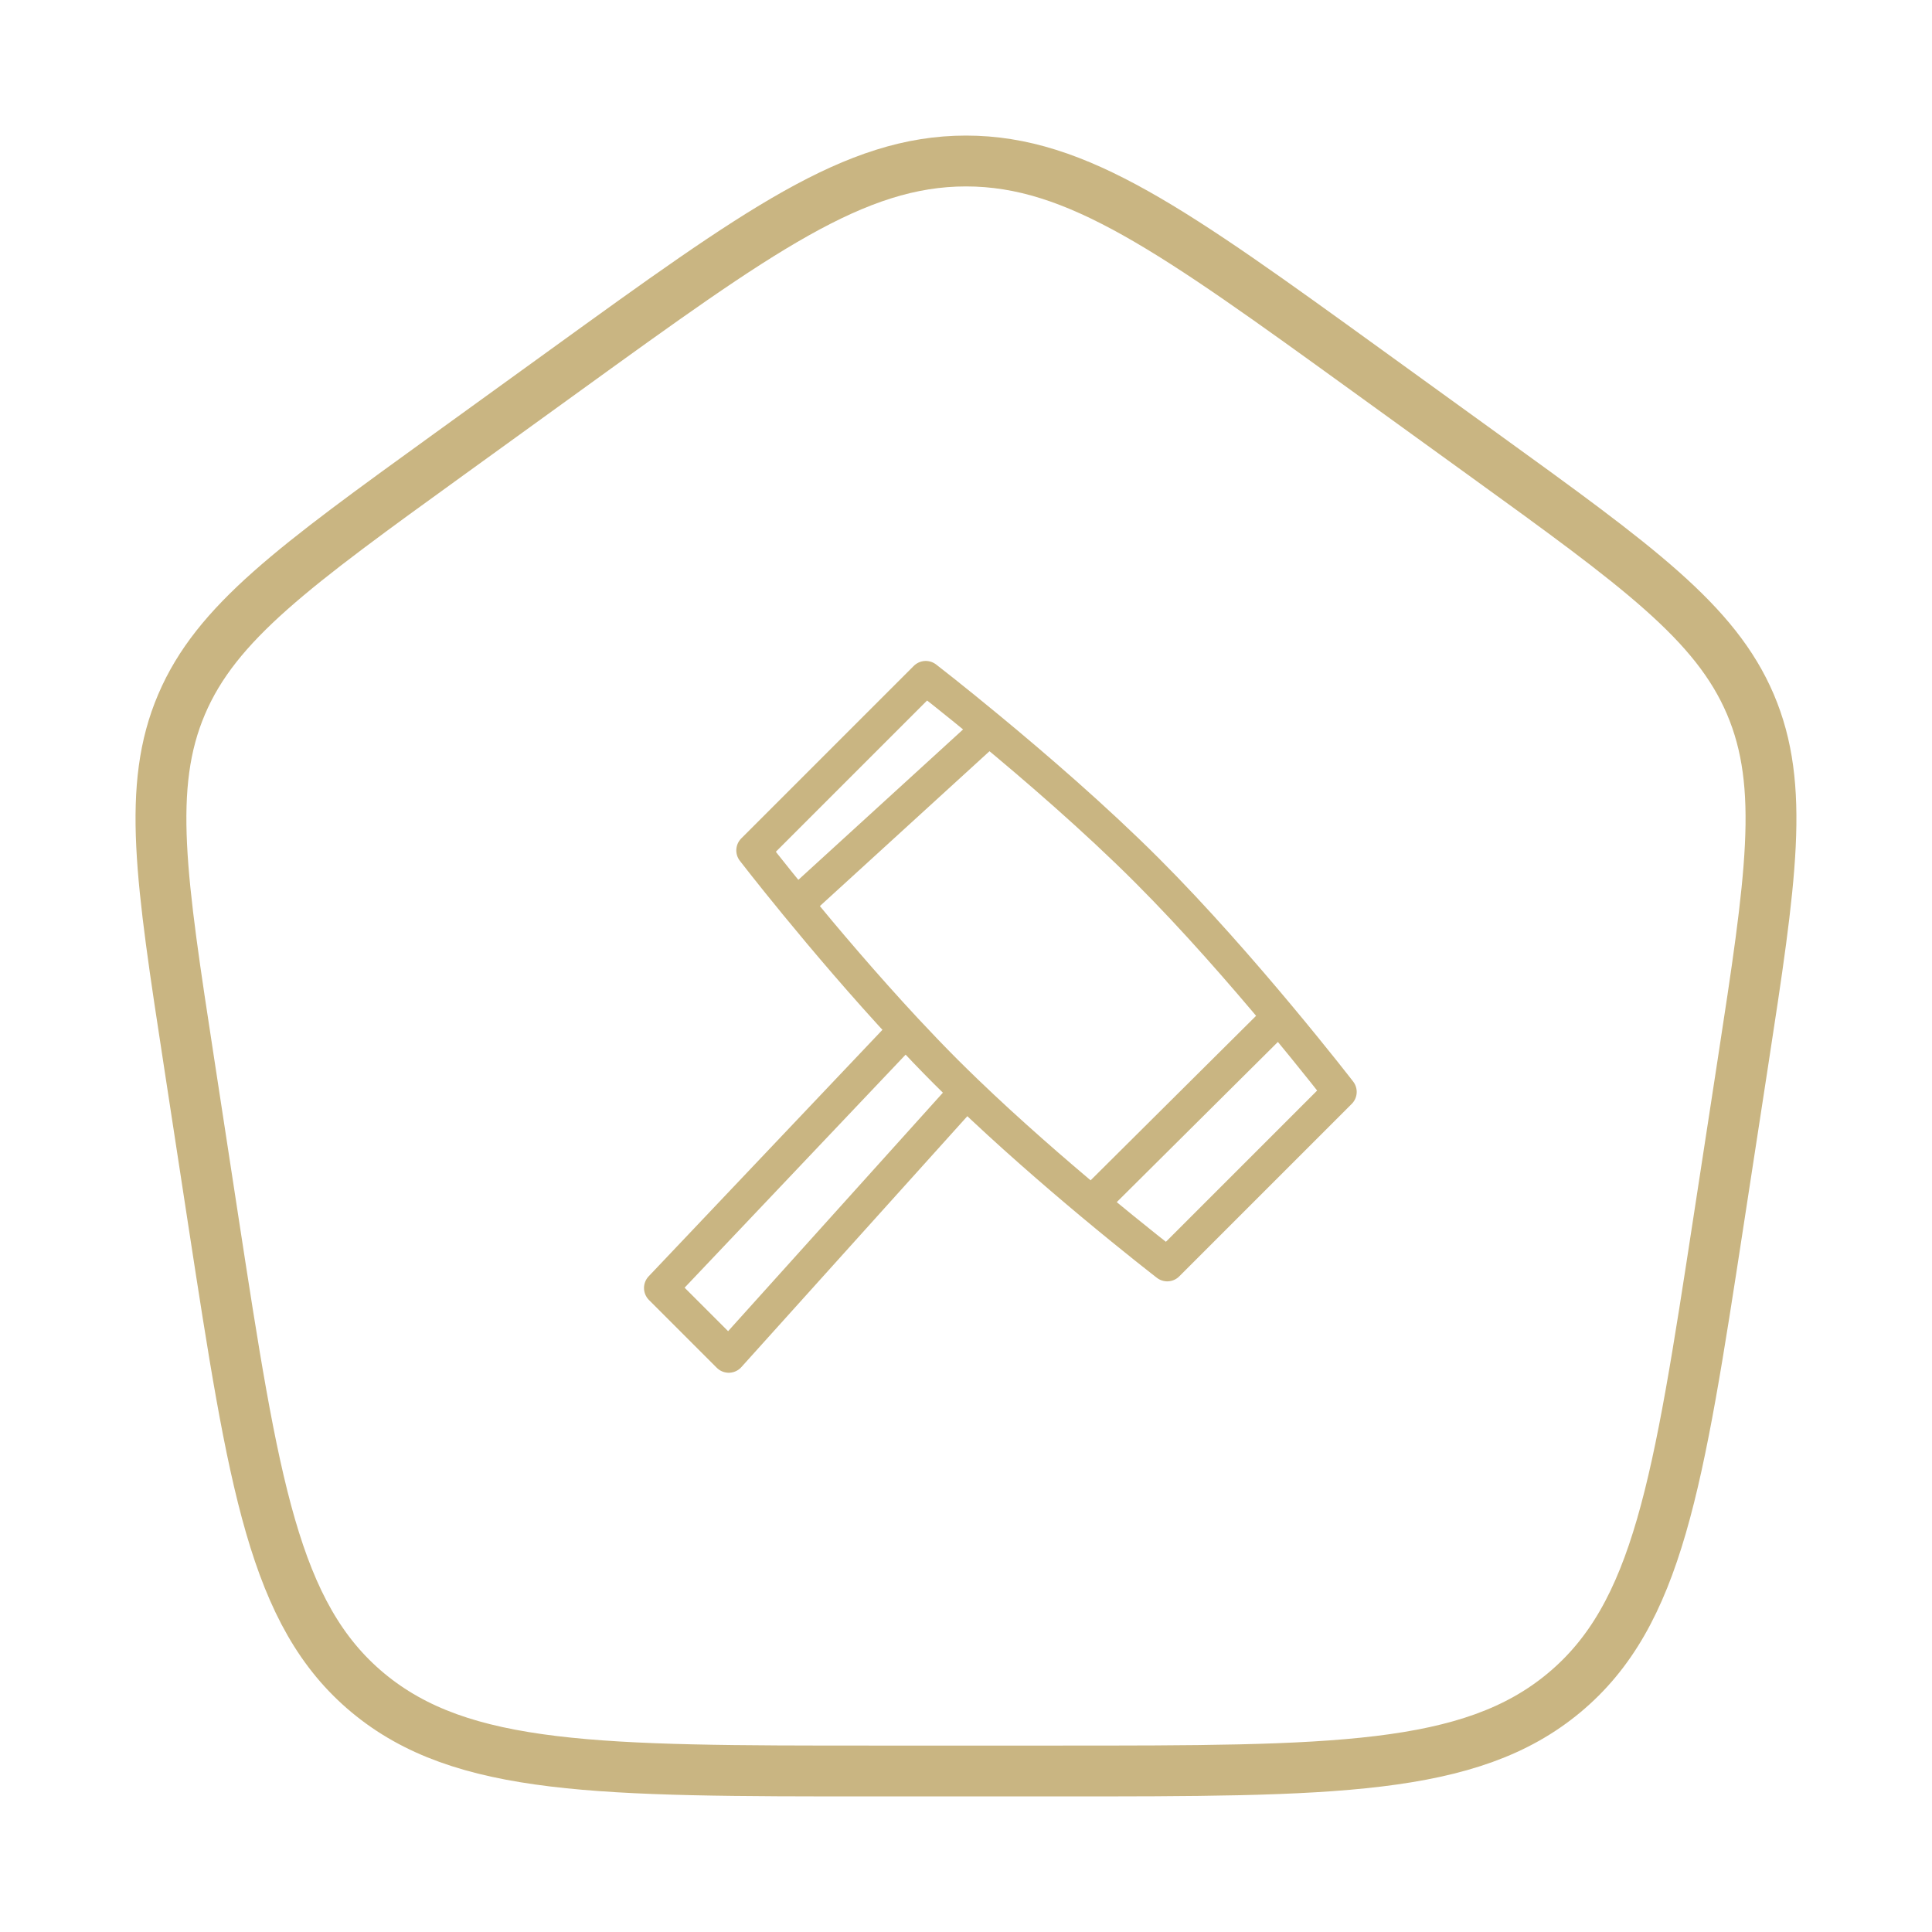
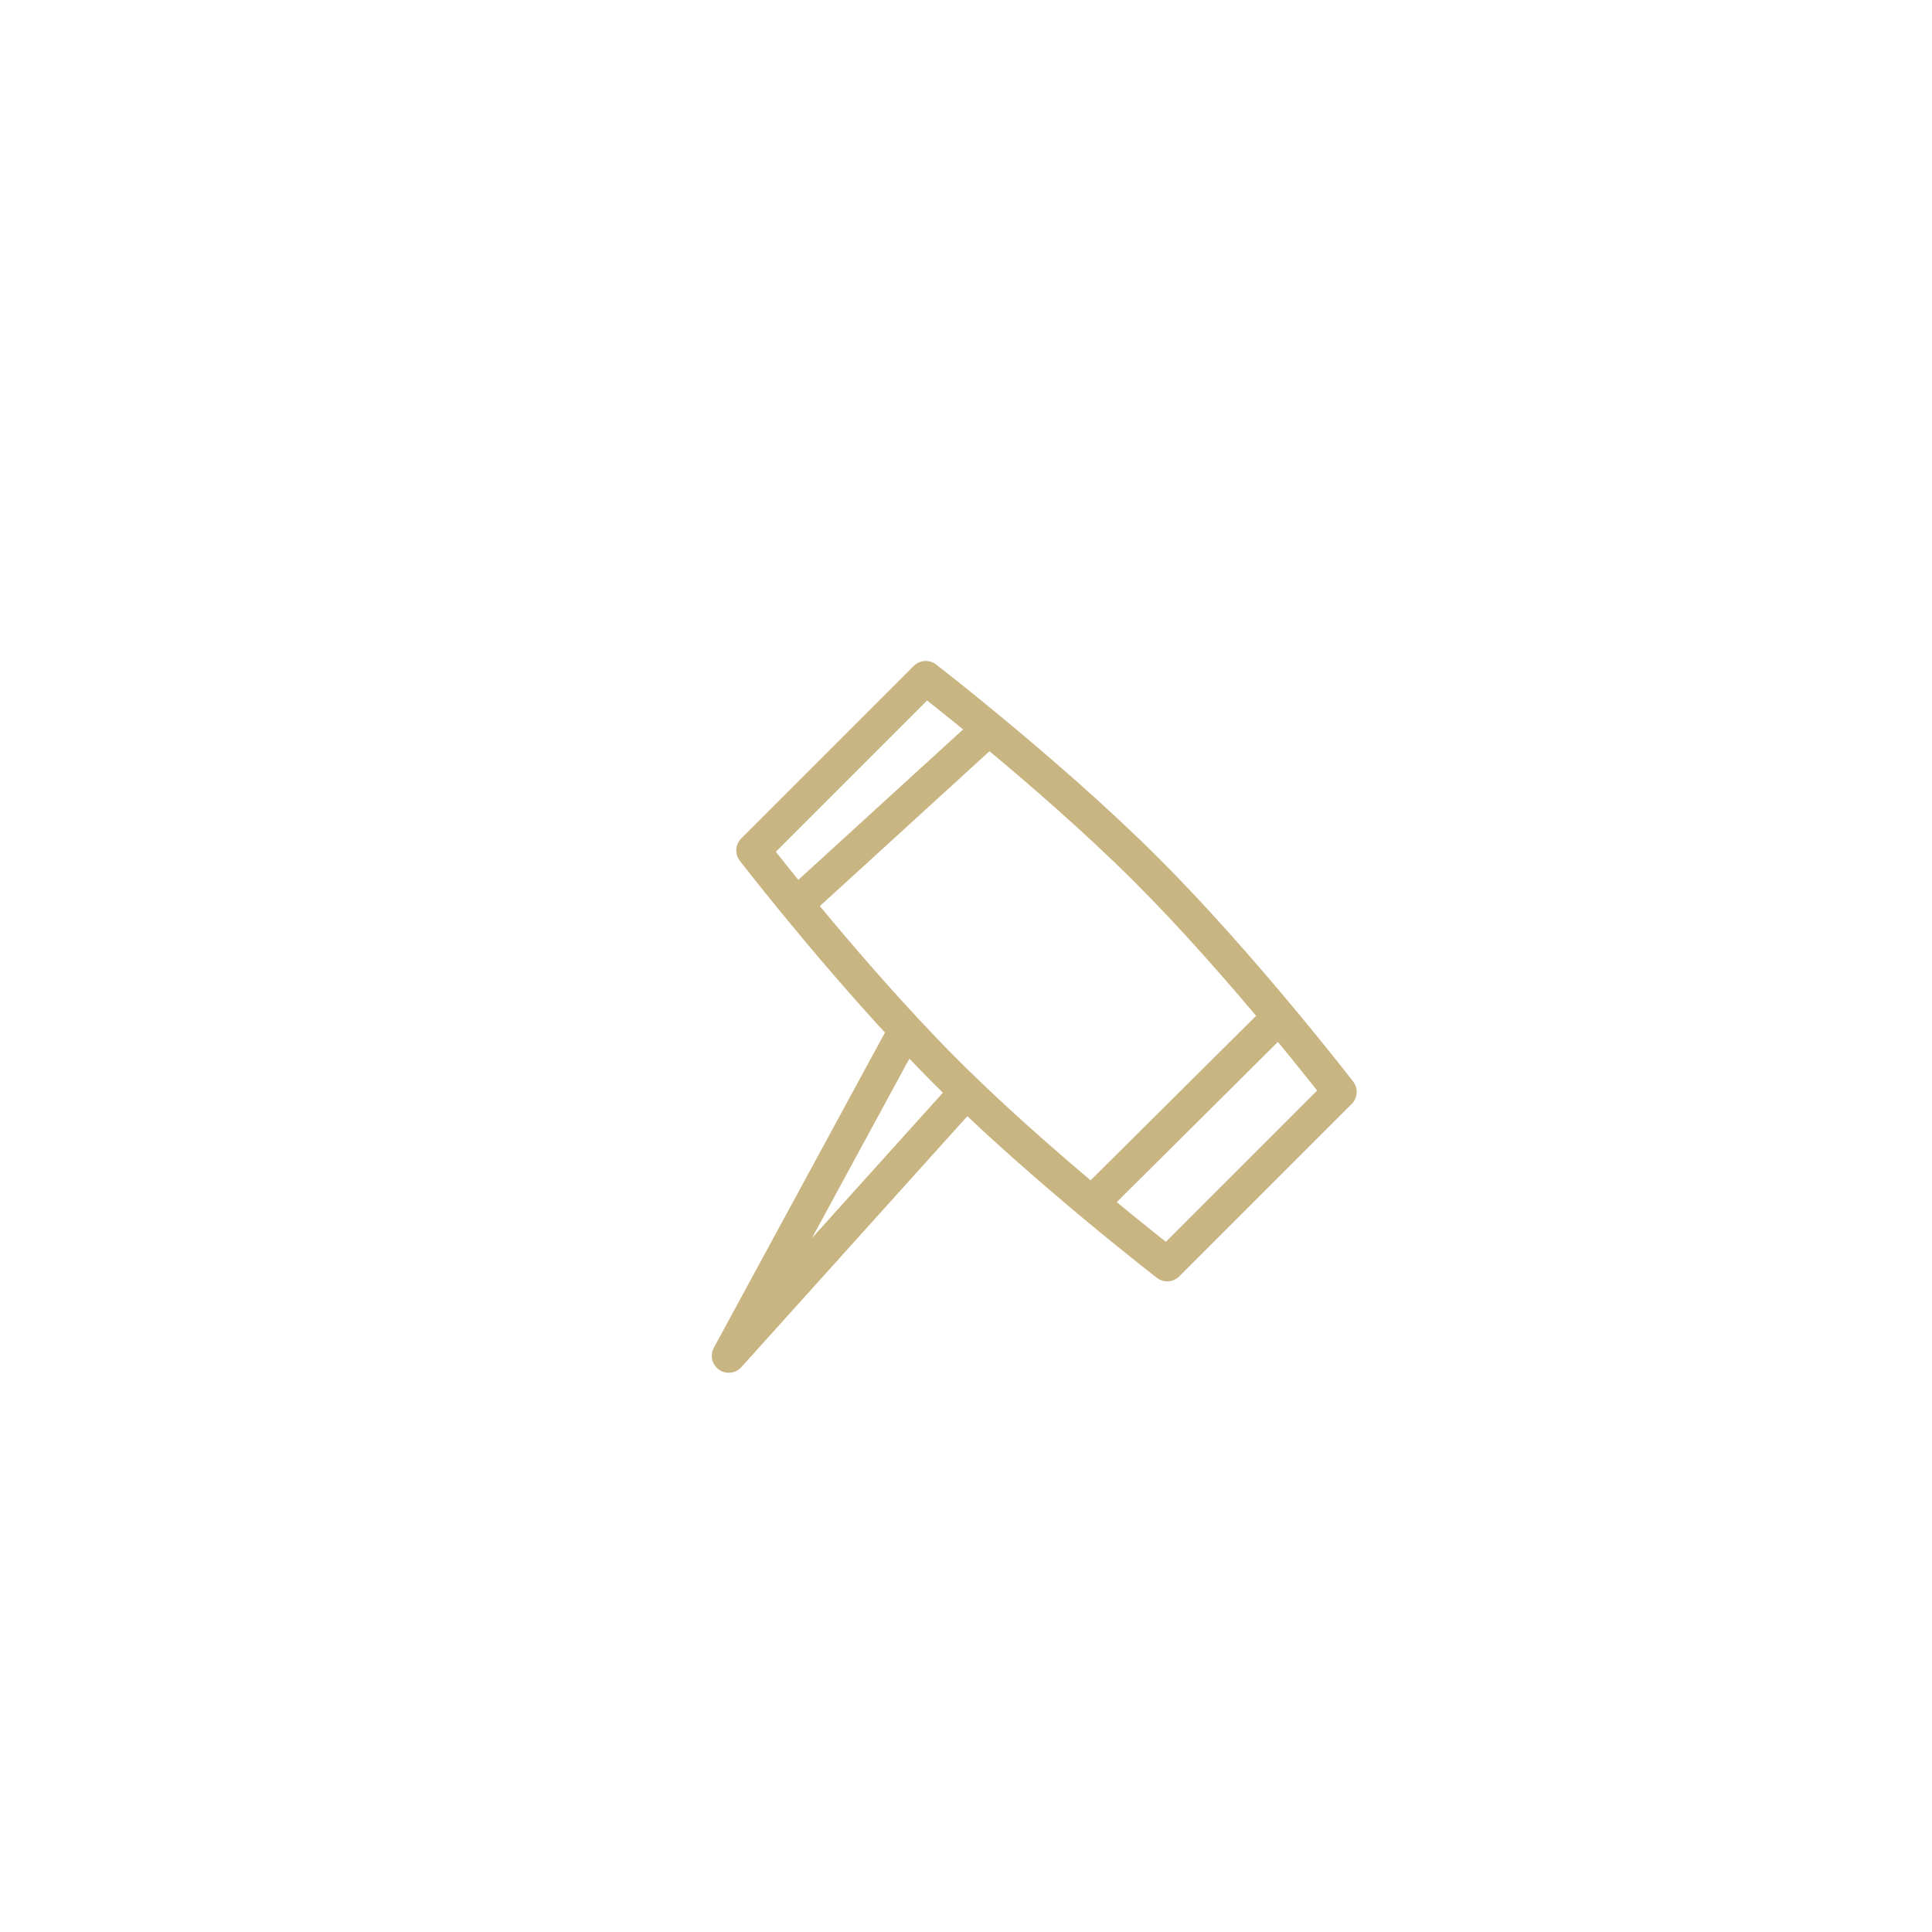
<svg xmlns="http://www.w3.org/2000/svg" width="66" height="66" viewBox="0 0 66 66" fill="none">
-   <path d="M6.465 36.339C5.495 30.019 5.008 26.862 6.204 24.06C7.398 21.26 10.049 19.343 15.348 15.513L19.308 12.65C25.899 7.884 29.197 5.5 33 5.5C36.803 5.5 40.1 7.884 46.692 12.65L50.652 15.513C55.952 19.343 58.6 21.26 59.796 24.06C60.989 26.862 60.505 30.019 59.535 36.336L58.707 41.726C57.332 50.68 56.642 55.157 53.43 57.83C50.218 60.503 45.523 60.5 36.132 60.5H29.865C20.474 60.5 15.78 60.5 12.568 57.83C9.356 55.157 8.668 50.68 7.29 41.723L6.465 36.339Z" stroke="#C9B582" stroke-width="1.737" stroke-linecap="round" stroke-linejoin="round" />
-   <path d="M30.938 35.186C31.391 35.672 31.852 36.153 32.312 36.614C32.542 36.843 32.776 37.072 33.014 37.301M30.938 35.186L22.579 44L24.895 46.316L33.014 37.301M30.938 35.186C29.515 33.657 28.174 32.074 27.21 30.898M33.014 37.301C34.457 38.69 36.021 40.045 37.29 41.105M37.29 41.105C38.787 42.355 39.875 43.194 39.875 43.194L45.768 37.301C45.768 37.301 44.936 36.223 43.696 34.737M37.29 41.105L43.696 34.737M43.696 34.737C42.459 33.255 40.817 31.368 39.187 29.739C37.406 27.957 35.316 26.16 33.785 24.895M33.785 24.895C32.512 23.842 31.625 23.158 31.625 23.158L25.732 29.051C25.732 29.051 26.305 29.795 27.21 30.898M33.785 24.895L27.21 30.898" stroke="#C9B582" stroke-width="1.158" stroke-linecap="round" stroke-linejoin="round" />
+   <path d="M30.938 35.186C31.391 35.672 31.852 36.153 32.312 36.614C32.542 36.843 32.776 37.072 33.014 37.301M30.938 35.186L24.895 46.316L33.014 37.301M30.938 35.186C29.515 33.657 28.174 32.074 27.21 30.898M33.014 37.301C34.457 38.69 36.021 40.045 37.29 41.105M37.29 41.105C38.787 42.355 39.875 43.194 39.875 43.194L45.768 37.301C45.768 37.301 44.936 36.223 43.696 34.737M37.29 41.105L43.696 34.737M43.696 34.737C42.459 33.255 40.817 31.368 39.187 29.739C37.406 27.957 35.316 26.16 33.785 24.895M33.785 24.895C32.512 23.842 31.625 23.158 31.625 23.158L25.732 29.051C25.732 29.051 26.305 29.795 27.21 30.898M33.785 24.895L27.21 30.898" stroke="#C9B582" stroke-width="1.158" stroke-linecap="round" stroke-linejoin="round" />
</svg>